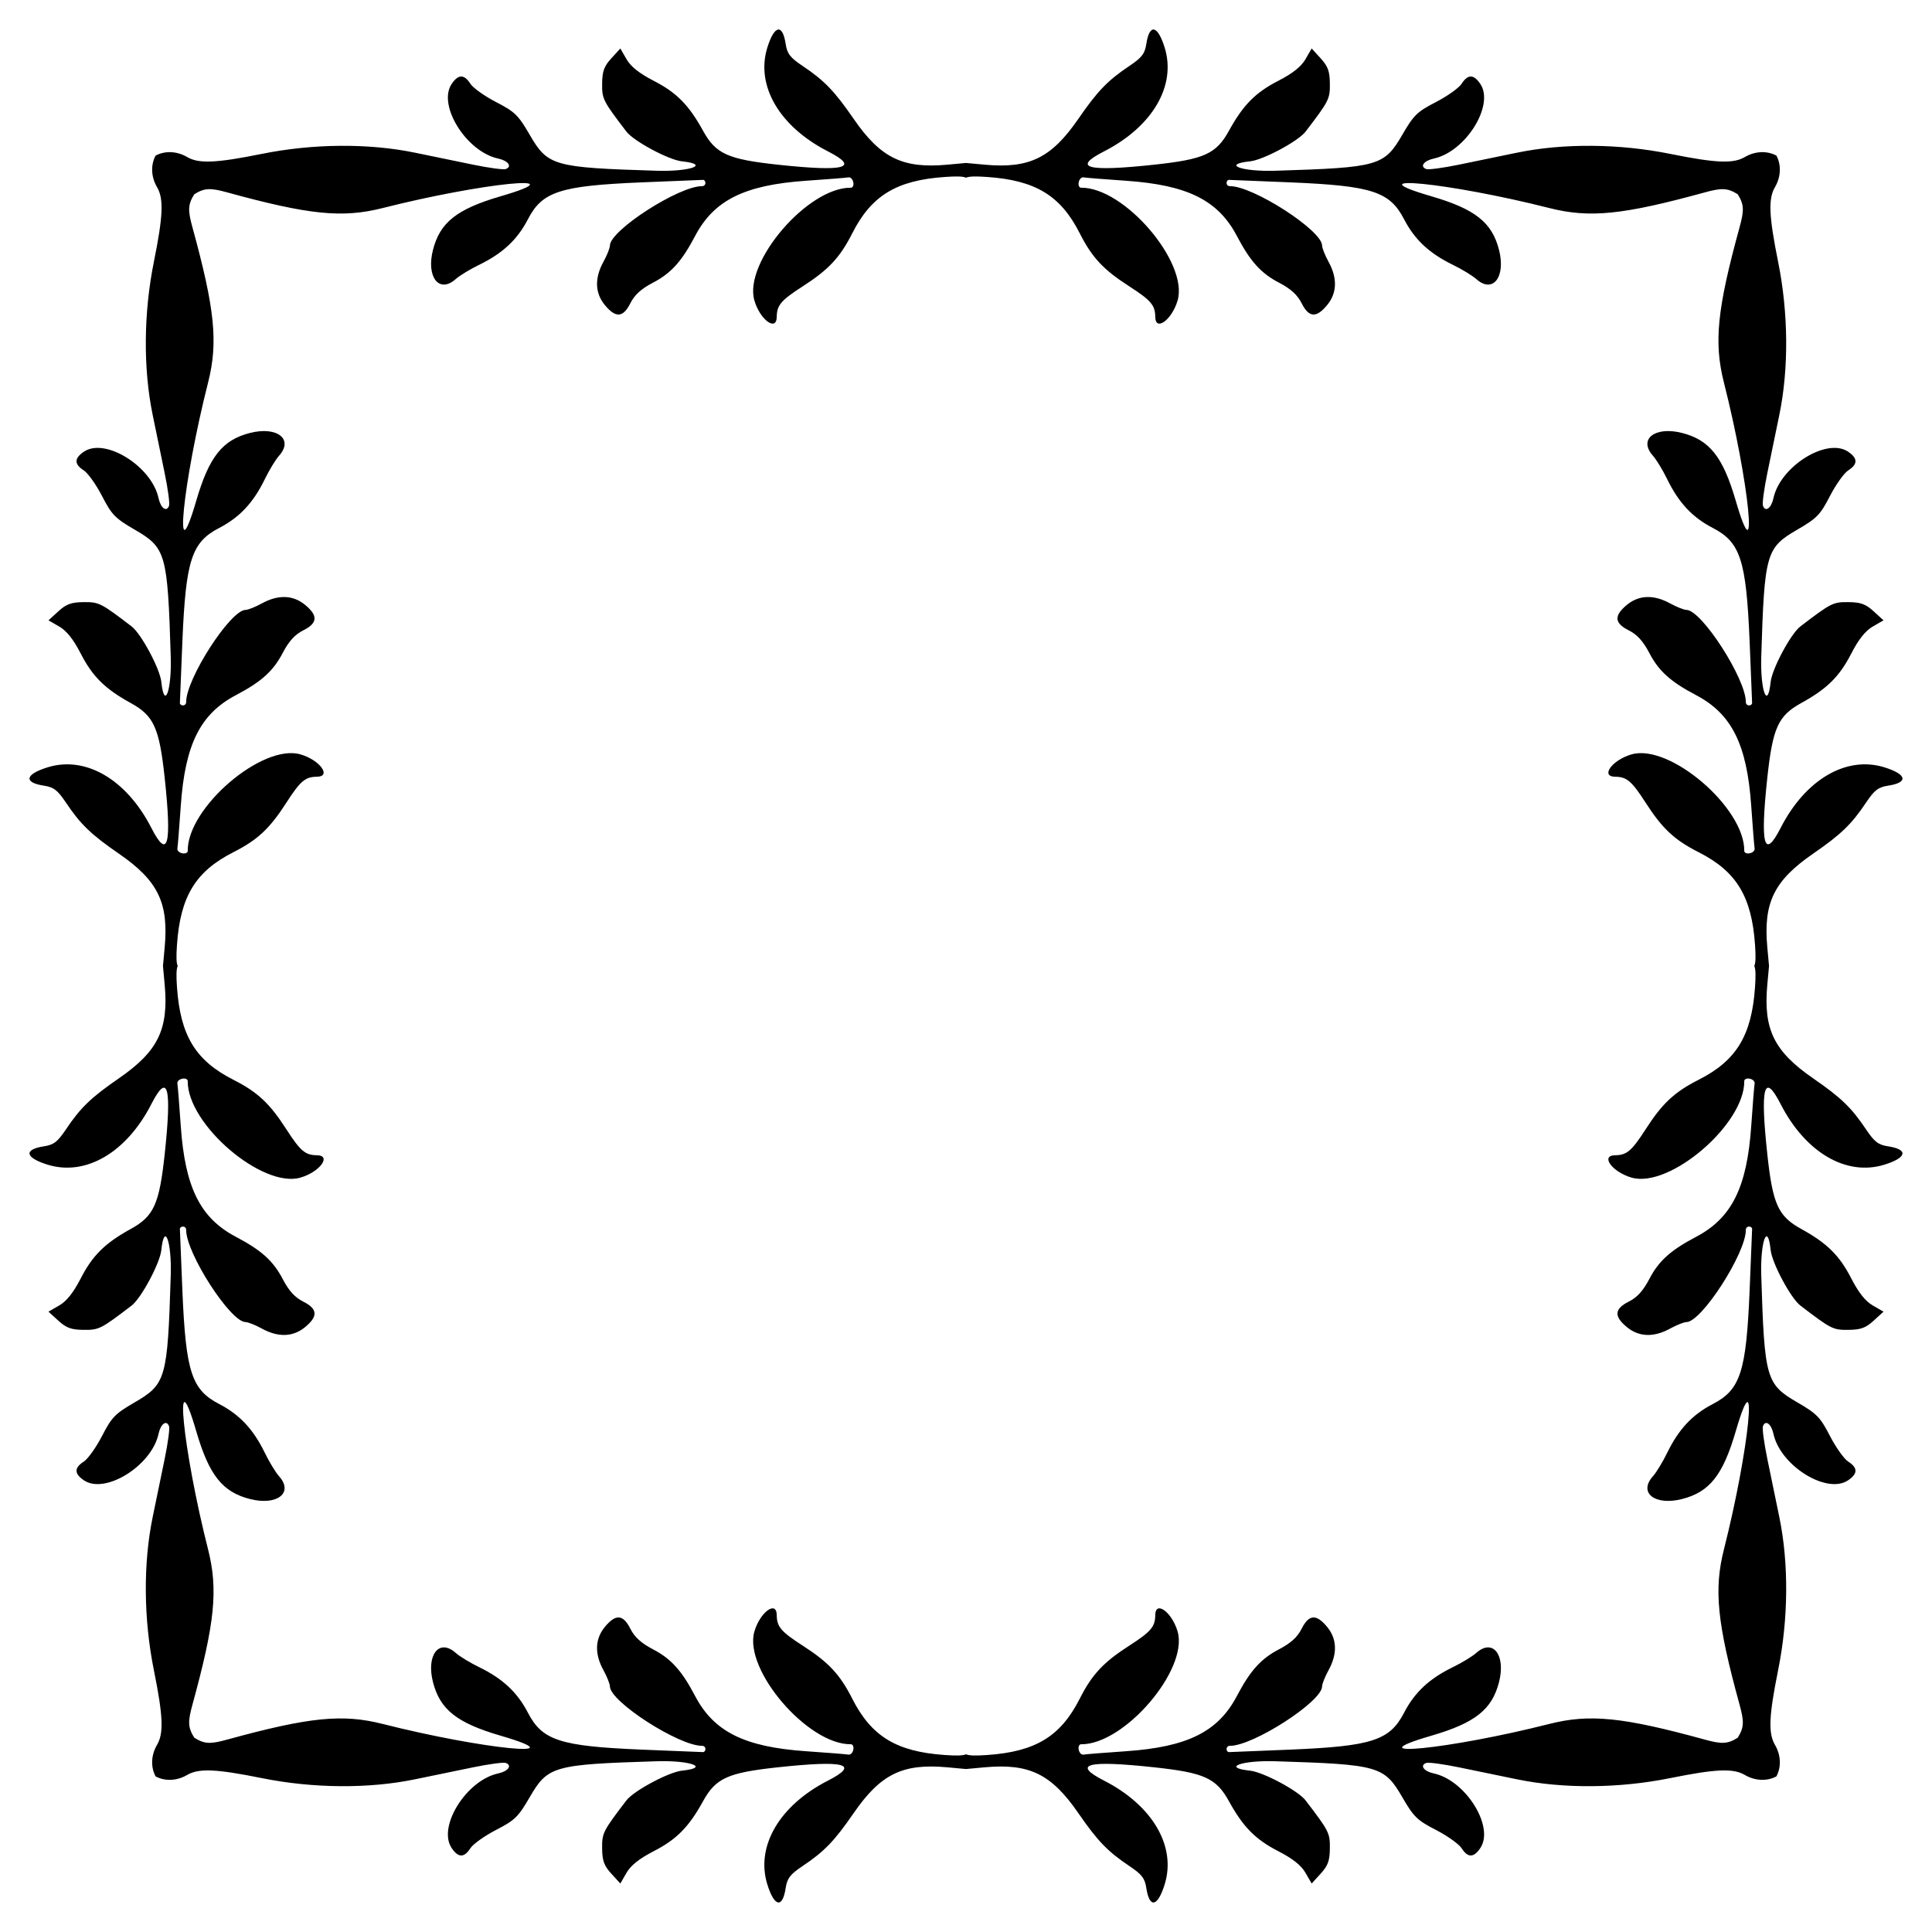
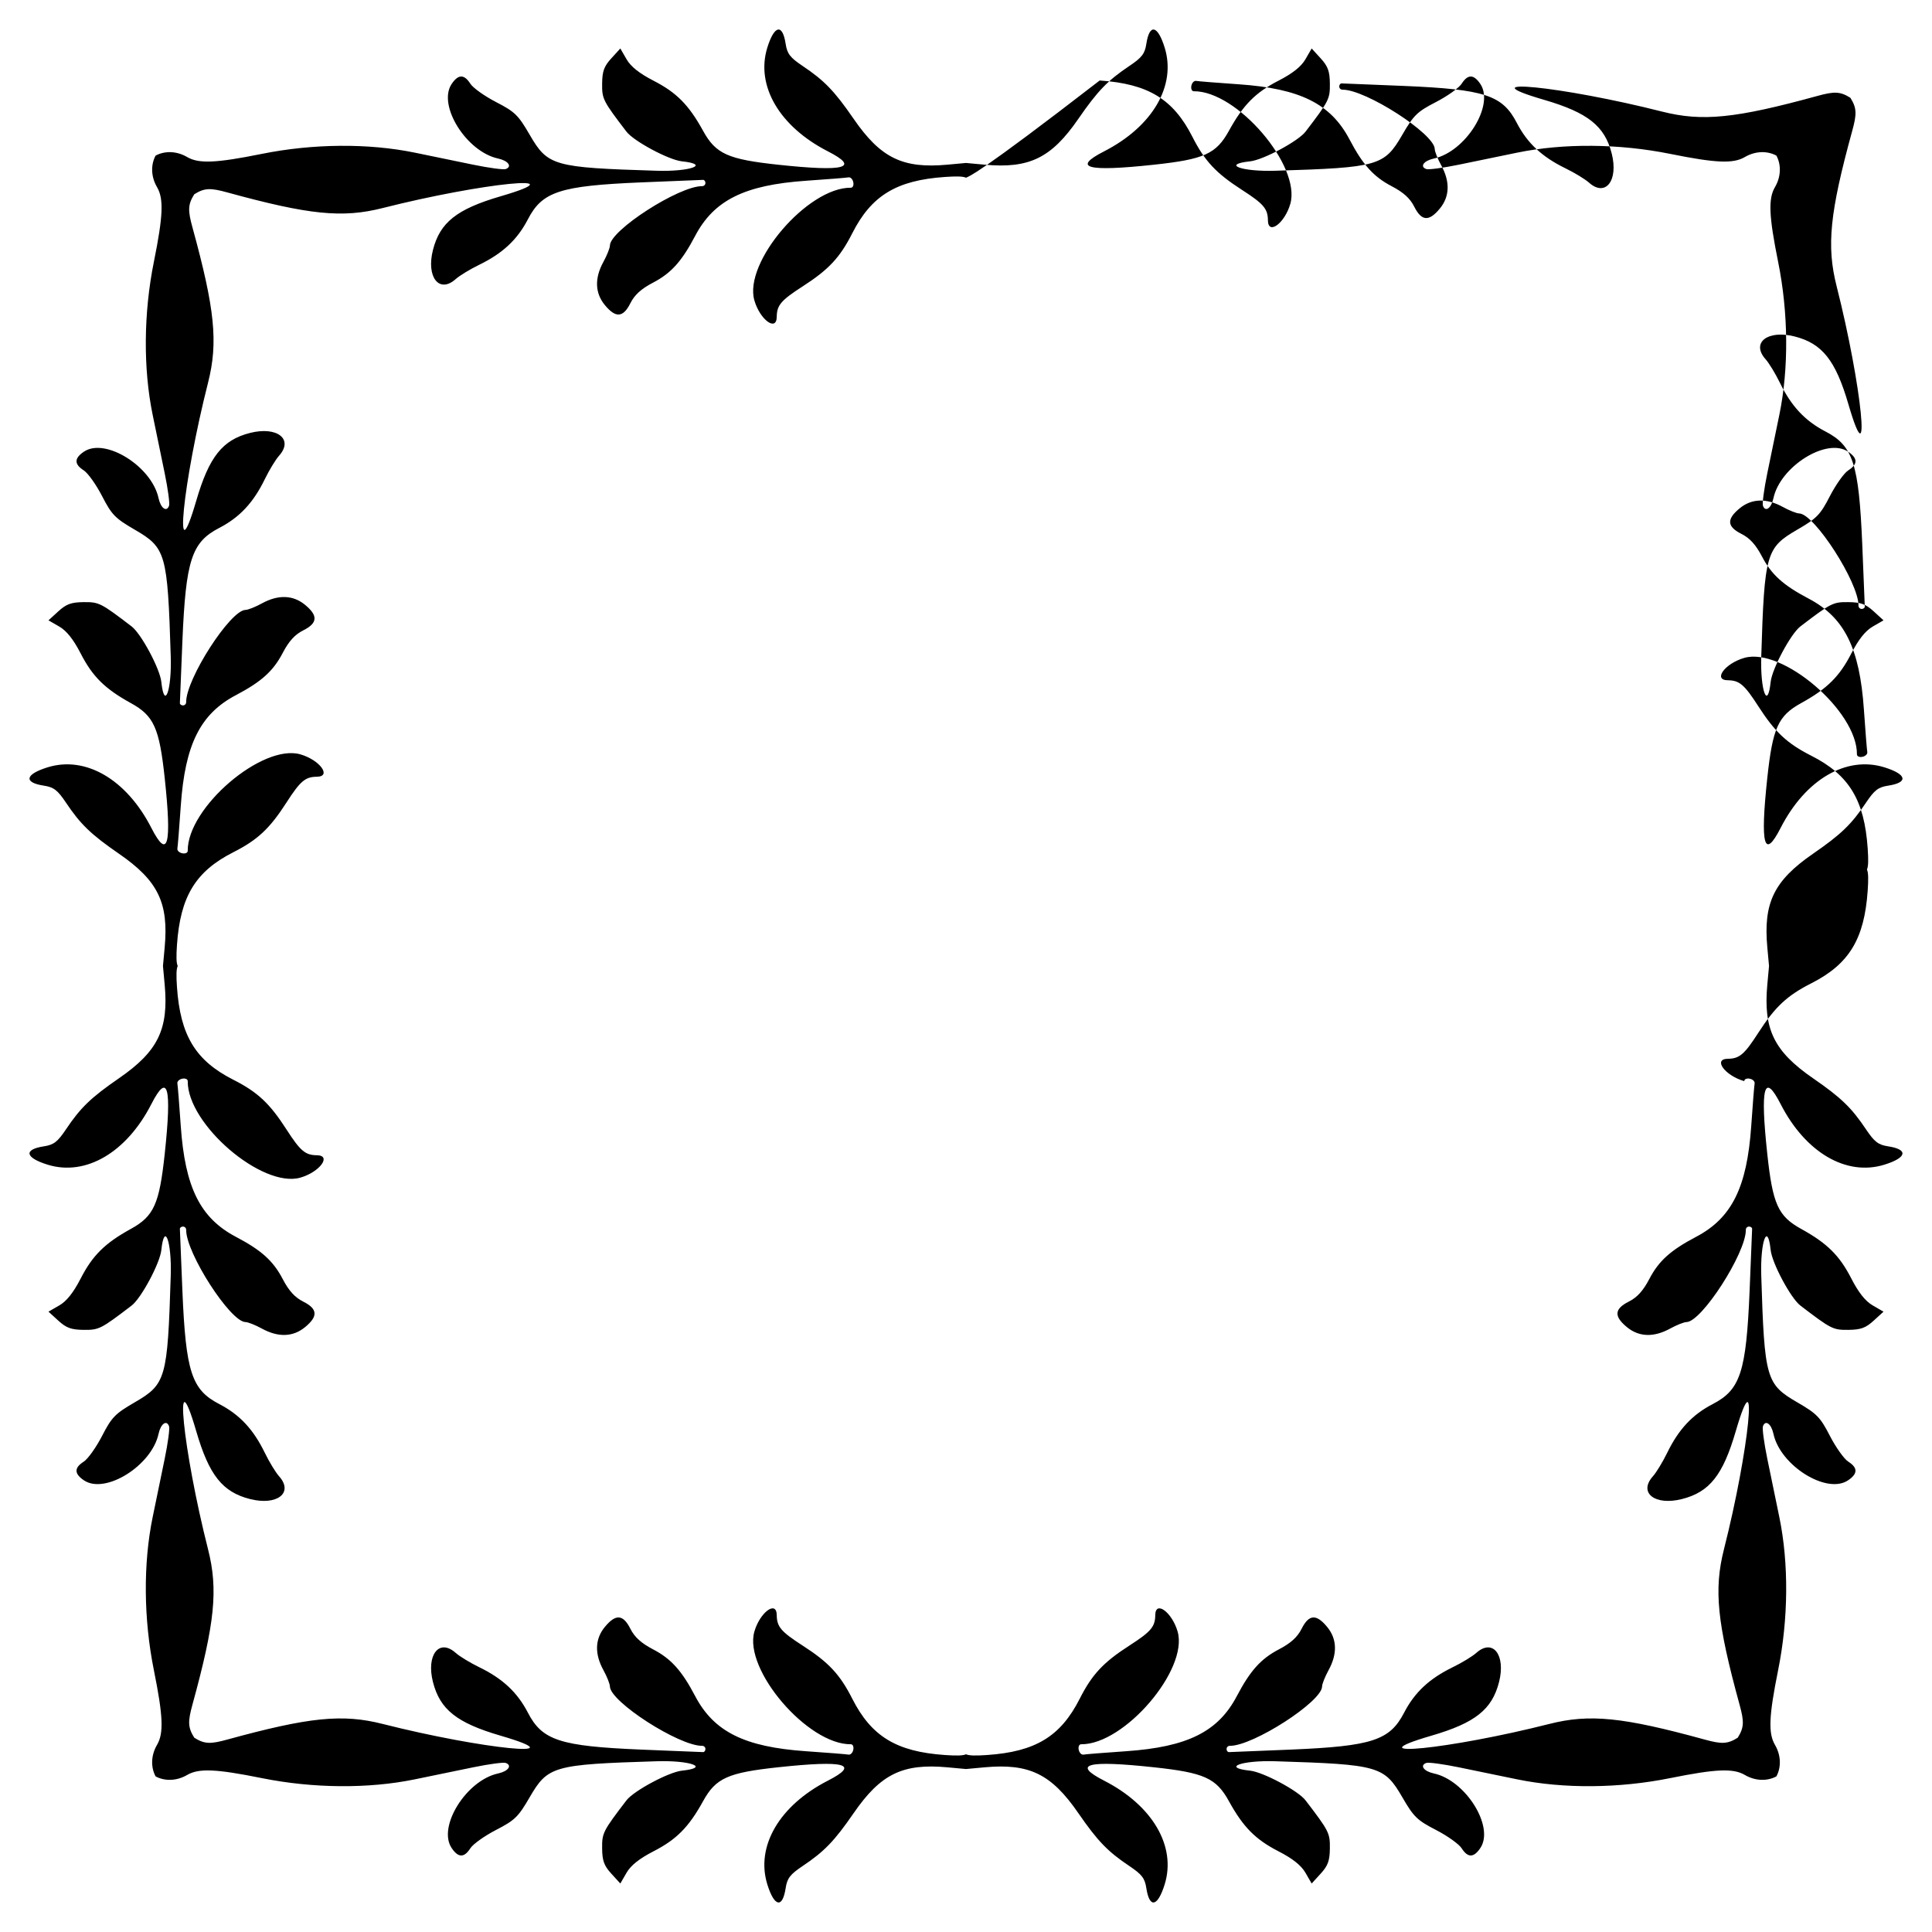
<svg xmlns="http://www.w3.org/2000/svg" version="1.1" id="Layer_1" x="0px" y="0px" viewBox="0 0 1650.454 1650.454" enable-background="new 0 0 1650.454 1650.454" xml:space="preserve">
-   <path id="path44265" d="M825.227,151.809c-2.68-1.245-8.438-1.289-17.957-0.637c-41.405,2.838-62.84,15.857-79.205,48.107  c-10.55,20.79-20.147,31.057-42.441,45.412c-18.405,11.851-21.975,16.05-22.078,25.966c-0.136,12.946-14.343,2.507-19.113-14.044  c-9.371-32.51,45.535-96.633,82.412-96.247c1.692,0.029,2.629-2.099,2.087-4.704c-0.541-2.605-2.379-4.467-4.085-4.136  c-1.706,0.332-18.054,1.632-36.33,2.892c-52.459,3.616-78.63,16.635-94.655,47.088c-11.489,21.834-20.549,31.887-36.032,39.977  c-10.074,5.264-15.725,10.391-19.299,17.515c-6.221,12.401-12.551,12.864-21.837,1.592c-8.458-10.268-8.872-22.956-1.204-36.91  c3.029-5.512,5.53-11.794,5.548-13.959c0.135-12.966,59.078-50.896,78.771-50.689c1.533,0.029,2.796-1.182,2.813-2.667  c0.017-1.485-0.883-2.702-1.997-2.701c-1.114,0.001-24.974,0.969-53.019,2.149c-69.193,2.912-84.377,7.859-96.607,31.469  c-9.035,17.442-21.544,29.132-41.647,38.93c-7.784,3.793-16.792,9.269-20.019,12.165c-14.14,12.687-25.375-1.645-19.473-24.841  c5.979-23.496,20.389-34.931,57.762-45.839c68.262-19.924-15.525-11.578-100.709,10.032c-34.392,8.725-62.755,5.87-132.803-13.363  c-14.22-3.904-19.37-3.946-28.146,1.596c-5.542,8.777-5.5,13.927-1.596,28.146c19.233,70.048,22.088,98.411,13.363,132.803  c-21.61,85.184-29.956,168.971-10.032,100.709c10.908-37.372,22.343-51.783,45.839-57.762c23.196-5.902,37.528,5.333,24.841,19.473  c-2.896,3.227-8.371,12.235-12.165,20.019c-9.798,20.104-21.488,32.613-38.93,41.647c-23.61,12.23-28.557,27.414-31.469,96.607  c-1.181,28.045-2.148,51.905-2.149,53.019c-0.001,1.114,1.215,2.014,2.701,1.997c1.485-0.017,2.696-1.28,2.667-2.813  c-0.206-19.693,37.724-78.636,50.689-78.771c2.165-0.017,8.448-2.519,13.959-5.548c13.954-7.668,26.642-7.254,36.91,1.204  c11.272,9.285,10.809,15.615-1.592,21.837c-7.125,3.574-12.252,9.225-17.515,19.299c-8.09,15.483-18.143,24.543-39.977,36.032  c-30.454,16.025-43.472,42.196-47.088,94.655c-1.26,18.277-2.56,34.625-2.892,36.33c-0.331,1.706,1.53,3.544,4.136,4.085  c2.605,0.541,4.733-0.396,4.704-2.087c-0.386-36.876,63.737-91.782,96.247-82.412c16.551,4.771,26.99,18.978,14.044,19.113  c-9.917,0.104-14.116,3.673-25.966,22.078c-14.355,22.294-24.621,31.891-45.412,42.441c-32.249,16.365-45.269,37.799-48.107,79.205  c-0.652,9.519-0.609,15.277,0.637,17.957c-1.245,2.68-1.289,8.438-0.637,17.957c2.838,41.405,15.857,62.84,48.107,79.205  c20.79,10.55,31.057,20.147,45.412,42.441c11.851,18.405,16.05,21.975,25.966,22.078c12.946,0.135,2.507,14.343-14.044,19.113  c-32.51,9.371-96.633-45.535-96.247-82.412c0.029-1.692-2.099-2.629-4.704-2.087c-2.605,0.541-4.467,2.379-4.136,4.085  c0.332,1.706,1.632,18.054,2.892,36.33c3.616,52.459,16.635,78.63,47.088,94.655c21.834,11.489,31.887,20.549,39.977,36.032  c5.264,10.074,10.391,15.725,17.515,19.299c12.401,6.221,12.864,12.551,1.592,21.837c-10.268,8.458-22.956,8.872-36.91,1.204  c-5.512-3.029-11.794-5.531-13.959-5.548c-12.966-0.135-50.896-59.078-50.689-78.771c0.029-1.533-1.182-2.796-2.667-2.813  c-1.485-0.017-2.702,0.883-2.701,1.997c0.001,1.114,0.969,24.974,2.149,53.019c2.912,69.193,7.859,84.377,31.469,96.607  c17.442,9.035,29.132,21.544,38.93,41.647c3.793,7.784,9.269,16.792,12.165,20.019c12.687,14.14-1.645,25.375-24.841,19.473  c-23.496-5.979-34.931-20.39-45.839-57.762c-19.924-68.262-11.578,15.525,10.032,100.709c8.725,34.392,5.87,62.755-13.363,132.803  c-3.904,14.22-3.946,19.37,1.596,28.146c8.777,5.542,13.927,5.5,28.146,1.596c70.048-19.233,98.411-22.088,132.803-13.363  c85.184,21.61,168.971,29.956,100.709,10.032c-37.372-10.908-51.783-22.343-57.762-45.839c-5.902-23.196,5.333-37.528,19.473-24.841  c3.227,2.896,12.235,8.371,20.019,12.165c20.104,9.798,32.613,21.488,41.647,38.93c12.23,23.61,27.414,28.557,96.607,31.469  c28.045,1.181,51.905,2.148,53.019,2.149c1.114,0.001,2.014-1.215,1.997-2.701c-0.017-1.485-1.28-2.696-2.813-2.667  c-19.693,0.206-78.636-37.724-78.771-50.689c-0.017-2.165-2.519-8.448-5.548-13.959c-7.668-13.954-7.254-26.642,1.204-36.91  c9.285-11.272,15.615-10.809,21.837,1.592c3.574,7.125,9.225,12.252,19.299,17.515c15.483,8.09,24.543,18.143,36.032,39.977  c16.025,30.454,42.196,43.472,94.655,47.088c18.277,1.26,34.625,2.56,36.33,2.892c1.706,0.331,3.544-1.53,4.085-4.136  c0.541-2.605-0.396-4.733-2.087-4.704c-36.876,0.386-91.782-63.737-82.412-96.247c4.771-16.551,18.978-26.99,19.113-14.044  c0.104,9.917,3.673,14.115,22.078,25.966c22.294,14.355,31.891,24.621,42.441,45.412c16.365,32.25,37.799,45.269,79.205,48.107  c9.519,0.652,15.277,0.609,17.957-0.637c2.68,1.245,8.438,1.289,17.957,0.637c41.405-2.838,62.84-15.857,79.205-48.107  c10.55-20.79,20.147-31.057,42.441-45.412c18.405-11.851,21.975-16.05,22.078-25.966c0.135-12.946,14.343-2.507,19.113,14.044  c9.371,32.51-45.535,96.633-82.412,96.247c-1.692-0.029-2.629,2.099-2.087,4.704c0.541,2.605,2.379,4.467,4.085,4.136  c1.706-0.332,18.054-1.632,36.33-2.892c52.459-3.616,78.63-16.635,94.655-47.088c11.489-21.834,20.549-31.887,36.032-39.977  c10.074-5.263,15.725-10.391,19.299-17.515c6.221-12.401,12.551-12.865,21.837-1.592c8.458,10.268,8.872,22.956,1.204,36.91  c-3.029,5.511-5.531,11.794-5.548,13.959c-0.135,12.966-59.078,50.896-78.771,50.689c-1.533-0.029-2.796,1.182-2.813,2.667  c-0.017,1.485,0.883,2.702,1.997,2.701c1.114-0.001,24.974-0.969,53.019-2.149c69.193-2.912,84.377-7.859,96.607-31.469  c9.035-17.442,21.544-29.132,41.647-38.93c7.784-3.793,16.792-9.269,20.019-12.165c14.14-12.687,25.375,1.646,19.473,24.841  c-5.979,23.496-20.39,34.931-57.762,45.839c-68.262,19.924,15.525,11.578,100.709-10.032c34.392-8.725,62.755-5.87,132.803,13.363  c14.22,3.905,19.37,3.946,28.146-1.596c5.542-8.777,5.5-13.927,1.596-28.146c-19.233-70.048-22.088-98.411-13.363-132.803  c21.61-85.184,29.956-168.971,10.032-100.709c-10.908,37.372-22.343,51.783-45.839,57.762c-23.196,5.902-37.528-5.333-24.841-19.473  c2.896-3.227,8.371-12.235,12.165-20.019c9.798-20.104,21.488-32.612,38.93-41.647c23.61-12.23,28.557-27.414,31.469-96.607  c1.181-28.045,2.148-51.905,2.149-53.019c0.001-1.114-1.215-2.014-2.701-1.997c-1.485,0.017-2.696,1.28-2.667,2.813  c0.206,19.693-37.724,78.636-50.689,78.771c-2.165,0.017-8.448,2.519-13.959,5.548c-13.954,7.668-26.642,7.254-36.91-1.204  c-11.272-9.285-10.809-15.615,1.592-21.837c7.125-3.574,12.252-9.225,17.515-19.299c8.09-15.483,18.143-24.543,39.977-36.032  c30.454-16.025,43.472-42.196,47.088-94.655c1.26-18.277,2.56-34.625,2.892-36.33c0.331-1.706-1.53-3.544-4.136-4.085  c-2.605-0.541-4.733,0.396-4.704,2.087c0.386,36.876-63.737,91.782-96.247,82.412c-16.551-4.771-26.99-18.978-14.044-19.113  c9.917-0.104,14.115-3.673,25.966-22.078c14.355-22.294,24.621-31.891,45.412-42.441c32.25-16.365,45.269-37.799,48.107-79.205  c0.652-9.519,0.609-15.277-0.637-17.957c1.245-2.68,1.289-8.438,0.637-17.957c-2.838-41.405-15.857-62.84-48.107-79.205  c-20.79-10.55-31.057-20.147-45.412-42.441c-11.851-18.405-16.05-21.975-25.966-22.078c-12.946-0.136-2.507-14.343,14.044-19.113  c32.51-9.371,96.633,45.535,96.247,82.412c-0.029,1.692,2.099,2.629,4.704,2.087c2.605-0.541,4.467-2.379,4.136-4.085  c-0.332-1.706-1.632-18.054-2.892-36.33c-3.616-52.459-16.635-78.63-47.088-94.655c-21.834-11.489-31.887-20.549-39.977-36.032  c-5.263-10.074-10.391-15.725-17.515-19.299c-12.401-6.221-12.865-12.551-1.592-21.837c10.268-8.458,22.956-8.872,36.91-1.204  c5.511,3.029,11.794,5.53,13.959,5.548c12.966,0.135,50.896,59.078,50.689,78.771c-0.029,1.533,1.182,2.796,2.667,2.813  c1.485,0.017,2.702-0.883,2.701-1.997c-0.001-1.114-0.969-24.974-2.149-53.019c-2.912-69.193-7.859-84.377-31.469-96.607  c-17.442-9.035-29.132-21.544-38.93-41.647c-3.793-7.784-9.269-16.792-12.165-20.019c-12.687-14.14,1.646-25.375,24.841-19.473  c23.496,5.979,34.931,20.389,45.839,57.762c19.924,68.262,11.578-15.525-10.032-100.709c-8.725-34.392-5.87-62.755,13.363-132.803  c3.905-14.22,3.946-19.37-1.596-28.146c-8.777-5.542-13.927-5.5-28.146-1.596c-70.048,19.233-98.411,22.088-132.803,13.363  c-85.184-21.61-168.971-29.956-100.709-10.032c37.372,10.908,51.783,22.343,57.762,45.839c5.902,23.196-5.333,37.528-19.473,24.841  c-3.227-2.896-12.235-8.371-20.019-12.165c-20.104-9.798-32.612-21.488-41.647-38.93c-12.23-23.61-27.414-28.557-96.607-31.469  c-28.045-1.181-51.905-2.148-53.019-2.149c-1.114-0.001-2.014,1.215-1.997,2.701c0.017,1.485,1.28,2.696,2.813,2.667  c19.693-0.206,78.636,37.724,78.771,50.689c0.017,2.165,2.519,8.448,5.548,13.959c7.668,13.954,7.254,26.642-1.204,36.91  c-9.285,11.272-15.615,10.809-21.837-1.592c-3.574-7.125-9.225-12.252-19.299-17.515c-15.483-8.09-24.543-18.143-36.032-39.977  c-16.025-30.454-42.196-43.472-94.655-47.088c-18.277-1.26-34.625-2.56-36.33-2.892c-1.706-0.331-3.544,1.53-4.085,4.136  c-0.541,2.605,0.396,4.733,2.087,4.704c36.876-0.386,91.782,63.737,82.412,96.247c-4.771,16.551-18.978,26.99-19.113,14.044  c-0.104-9.917-3.673-14.116-22.078-25.966c-22.294-14.355-31.891-24.621-42.441-45.412c-16.365-32.249-37.799-45.269-79.205-48.107  C833.666,150.52,827.907,150.564,825.227,151.809z M132.928,132.928c7.497-4.062,17.705-4.192,26.983,1.241  c9.898,5.796,24.665,5.171,63.698-2.706c43.725-8.824,91.235-9.204,130.805-1.047c14.082,2.903,36.516,7.527,49.857,10.28  c13.341,2.752,25.834,4.427,27.761,3.725c5.768-2.104,2.142-7.12-6.487-8.98c-27.158-5.851-51.912-45.511-39.74-63.67  c5.67-8.459,10.699-8.532,16.019-0.225c2.274,3.551,12.167,10.6,21.977,15.658c15.986,8.244,18.952,11.123,28.605,27.767  c15.557,26.822,20.216,28.148,108.462,30.89c29.037,0.902,46.163-5.441,21.69-8.035c-11.283-1.196-41.152-17.185-47.415-25.381  c-20.13-26.344-20.9-27.862-20.762-41.062c0.11-10.541,1.64-14.729,7.843-21.527l7.703-8.44l5.317,9.205  c3.651,6.324,10.909,12.088,23.159,18.387c19.586,10.073,30.051,20.665,42.193,42.717c10.885,19.767,21.129,24.393,64.311,29.016  c57.147,6.118,69.922,2.672,42.379-11.422c-41.473-21.222-61.885-56.179-51.775-88.68c5.993-19.266,13-20.658,15.664-3.112  c1.274,8.391,3.81,11.682,14.516,18.849c18.48,12.37,27.118,21.328,43.6,45.22c23.037,33.395,41.884,42.594,80.105,39.082  l15.83-1.457l15.83,1.457c38.221,3.512,57.067-5.686,80.105-39.082c16.482-23.892,25.12-32.85,43.6-45.22  c10.707-7.167,13.242-10.458,14.516-18.849c2.664-17.547,9.671-16.155,15.664,3.112c10.11,32.501-10.302,67.458-51.775,88.68  c-27.543,14.093-14.768,17.539,42.379,11.422c43.182-4.623,53.427-9.249,64.311-29.016c12.142-22.051,22.607-32.644,42.193-42.717  c12.25-6.3,19.507-12.064,23.159-18.387l5.317-9.205l7.703,8.44c6.203,6.798,7.733,10.986,7.844,21.527  c0.138,13.2-0.631,14.718-20.762,41.062c-6.263,8.196-36.132,24.185-47.415,25.381c-24.472,2.594-7.347,8.937,21.69,8.035  c88.247-2.742,92.906-4.068,108.463-30.89c9.654-16.644,12.619-19.523,28.605-27.767c9.81-5.059,19.703-12.107,21.977-15.658  c5.319-8.307,10.349-8.235,16.019,0.225c12.172,18.159-12.582,57.818-39.74,63.67c-8.63,1.86-12.256,6.876-6.487,8.98  c1.927,0.703,14.421-0.973,27.761-3.725c13.341-2.752,35.775-7.377,49.857-10.28c39.57-8.157,87.081-7.778,130.805,1.047  c39.033,7.878,53.8,8.503,63.698,2.706c9.278-5.433,19.486-5.303,26.983-1.241c4.062,7.497,4.192,17.705-1.241,26.983  c-5.796,9.898-5.171,24.665,2.706,63.698c8.824,43.725,9.203,91.235,1.047,130.805c-2.903,14.082-7.528,36.516-10.28,49.857  c-2.752,13.341-4.427,25.834-3.725,27.761c2.104,5.768,7.12,2.142,8.98-6.487c5.851-27.158,45.511-51.912,63.67-39.74  c8.459,5.67,8.532,10.699,0.225,16.019c-3.551,2.274-10.6,12.167-15.658,21.977c-8.244,15.986-11.123,18.952-27.767,28.605  c-26.822,15.557-28.148,20.216-30.89,108.462c-0.902,29.037,5.441,46.163,8.035,21.69c1.196-11.283,17.185-41.152,25.381-47.415  c26.344-20.13,27.862-20.9,41.062-20.762c10.541,0.11,14.729,1.64,21.527,7.843l8.44,7.703l-9.205,5.317  c-6.323,3.651-12.088,10.909-18.387,23.159c-10.073,19.586-20.665,30.051-42.717,42.193c-19.767,10.885-24.393,21.129-29.016,64.311  c-6.118,57.147-2.672,69.922,11.422,42.379c21.222-41.473,56.179-61.885,88.68-51.775c19.266,5.993,20.658,13,3.111,15.664  c-8.391,1.274-11.682,3.81-18.849,14.516c-12.37,18.48-21.328,27.118-45.22,43.6c-33.395,23.037-42.594,41.884-39.082,80.105  l1.458,15.83l-1.458,15.83c-3.512,38.221,5.686,57.067,39.082,80.105c23.892,16.482,32.85,25.12,45.22,43.6  c7.167,10.707,10.458,13.242,18.849,14.516c17.547,2.664,16.155,9.671-3.111,15.664c-32.501,10.11-67.458-10.302-88.68-51.775  c-14.093-27.543-17.539-14.768-11.422,42.379c4.623,43.182,9.249,53.427,29.016,64.311c22.052,12.142,32.644,22.607,42.717,42.193  c6.3,12.25,12.064,19.507,18.387,23.159l9.205,5.317l-8.44,7.703c-6.798,6.203-10.986,7.733-21.527,7.844  c-13.2,0.138-14.718-0.631-41.062-20.762c-8.196-6.263-24.185-36.132-25.381-47.415c-2.594-24.472-8.937-7.347-8.035,21.69  c2.742,88.247,4.068,92.906,30.89,108.463c16.644,9.654,19.523,12.619,27.767,28.605c5.059,9.81,12.107,19.703,15.658,21.977  c8.307,5.319,8.235,10.349-0.225,16.019c-18.159,12.172-57.818-12.582-63.67-39.74c-1.86-8.63-6.876-12.256-8.98-6.487  c-0.703,1.927,0.973,14.421,3.725,27.761c2.752,13.341,7.377,35.775,10.28,49.857c8.157,39.57,7.777,87.081-1.047,130.805  c-7.878,39.033-8.503,53.8-2.706,63.698c5.433,9.278,5.303,19.486,1.241,26.983c-7.497,4.062-17.705,4.192-26.983-1.241  c-9.898-5.796-24.665-5.171-63.698,2.706c-43.725,8.824-91.235,9.203-130.805,1.047c-14.082-2.903-36.516-7.528-49.857-10.28  c-13.34-2.752-25.834-4.427-27.761-3.725c-5.768,2.104-2.142,7.12,6.487,8.98c27.158,5.851,51.912,45.511,39.74,63.67  c-5.67,8.459-10.7,8.532-16.019,0.225c-2.274-3.551-12.167-10.6-21.977-15.658c-15.986-8.244-18.952-11.123-28.605-27.767  c-15.557-26.822-20.216-28.148-108.463-30.89c-29.037-0.902-46.163,5.441-21.69,8.035c11.283,1.196,41.152,17.185,47.415,25.381  c20.13,26.344,20.9,27.862,20.762,41.062c-0.11,10.541-1.64,14.729-7.844,21.527l-7.703,8.44l-5.317-9.205  c-3.652-6.323-10.909-12.088-23.159-18.387c-19.586-10.073-30.051-20.665-42.193-42.717c-10.885-19.767-21.129-24.393-64.311-29.016  c-57.147-6.118-69.922-2.672-42.379,11.422c41.473,21.222,61.885,56.179,51.775,88.68c-5.993,19.266-13,20.658-15.664,3.111  c-1.274-8.391-3.81-11.682-14.516-18.849c-18.48-12.37-27.118-21.328-43.6-45.22c-23.037-33.395-41.884-42.594-80.105-39.082  l-15.83,1.458l-15.83-1.458c-38.22-3.512-57.067,5.686-80.105,39.082c-16.482,23.892-25.12,32.85-43.6,45.22  c-10.707,7.167-13.242,10.458-14.516,18.849c-2.664,17.547-9.671,16.155-15.664-3.111c-10.11-32.501,10.302-67.458,51.775-88.68  c27.543-14.093,14.768-17.539-42.379-11.422c-43.183,4.623-53.427,9.249-64.311,29.016c-12.142,22.052-22.607,32.644-42.193,42.717  c-12.25,6.3-19.507,12.064-23.159,18.387l-5.317,9.205l-7.703-8.44c-6.203-6.798-7.733-10.986-7.843-21.527  c-0.138-13.2,0.631-14.718,20.762-41.062c6.263-8.196,36.132-24.185,47.415-25.381c24.472-2.594,7.347-8.937-21.69-8.035  c-88.247,2.742-92.906,4.068-108.462,30.89c-9.654,16.644-12.619,19.523-28.605,27.767c-9.81,5.059-19.703,12.107-21.977,15.658  c-5.319,8.307-10.348,8.235-16.019-0.225c-12.172-18.159,12.582-57.818,39.74-63.67c8.63-1.86,12.256-6.876,6.487-8.98  c-1.927-0.703-14.421,0.973-27.761,3.725c-13.34,2.752-35.775,7.377-49.857,10.28c-39.57,8.157-87.081,7.777-130.805-1.047  c-39.033-7.878-53.8-8.503-63.698-2.706c-9.278,5.433-19.486,5.303-26.983,1.241c-4.062-7.497-4.192-17.705,1.241-26.983  c5.796-9.898,5.171-24.665-2.706-63.698c-8.824-43.725-9.204-91.235-1.047-130.805c2.903-14.082,7.527-36.516,10.28-49.857  c2.752-13.34,4.427-25.834,3.725-27.761c-2.104-5.768-7.12-2.142-8.98,6.487c-5.851,27.158-45.511,51.912-63.67,39.74  c-8.459-5.67-8.532-10.7-0.225-16.019c3.551-2.274,10.6-12.167,15.658-21.977c8.244-15.986,11.123-18.952,27.767-28.605  c26.822-15.557,28.148-20.216,30.89-108.463c0.902-29.037-5.441-46.163-8.035-21.69c-1.196,11.283-17.185,41.152-25.381,47.415  c-26.344,20.13-27.862,20.9-41.062,20.762c-10.541-0.11-14.729-1.64-21.527-7.844l-8.44-7.703l9.205-5.317  c6.324-3.652,12.088-10.909,18.387-23.159c10.073-19.586,20.665-30.051,42.717-42.193c19.767-10.885,24.393-21.129,29.016-64.311  c6.118-57.147,2.672-69.922-11.422-42.379c-21.222,41.473-56.179,61.885-88.68,51.775c-19.266-5.993-20.658-13-3.112-15.664  c8.391-1.274,11.682-3.81,18.849-14.516c12.37-18.48,21.328-27.118,45.22-43.6c33.395-23.037,42.594-41.884,39.082-80.105  l-1.457-15.83l1.457-15.83c3.512-38.22-5.686-57.067-39.082-80.105c-23.892-16.482-32.85-25.12-45.22-43.6  c-7.167-10.707-10.458-13.242-18.849-14.516c-17.547-2.664-16.155-9.671,3.112-15.664c32.501-10.11,67.458,10.302,88.68,51.775  c14.093,27.543,17.539,14.768,11.422-42.379c-4.623-43.183-9.249-53.427-29.016-64.311c-22.051-12.142-32.644-22.607-42.717-42.193  c-6.3-12.25-12.064-19.507-18.387-23.159l-9.205-5.317l8.44-7.703c6.798-6.203,10.986-7.733,21.527-7.843  c13.2-0.138,14.718,0.631,41.062,20.762c8.196,6.263,24.185,36.132,25.381,47.415c2.594,24.472,8.937,7.347,8.035-21.69  c-2.742-88.247-4.068-92.906-30.89-108.462c-16.644-9.654-19.523-12.619-27.767-28.605c-5.059-9.81-12.107-19.703-15.658-21.977  c-8.307-5.319-8.235-10.348,0.225-16.019c18.159-12.172,57.818,12.582,63.67,39.74c1.86,8.63,6.876,12.256,8.98,6.487  c0.703-1.927-0.973-14.421-3.725-27.761c-2.752-13.34-7.377-35.775-10.28-49.857c-8.157-39.57-7.778-87.081,1.047-130.805  c7.878-39.033,8.503-53.8,2.706-63.698C128.735,150.633,128.866,140.424,132.928,132.928z" />
+   <path id="path44265" d="M825.227,151.809c-2.68-1.245-8.438-1.289-17.957-0.637c-41.405,2.838-62.84,15.857-79.205,48.107  c-10.55,20.79-20.147,31.057-42.441,45.412c-18.405,11.851-21.975,16.05-22.078,25.966c-0.136,12.946-14.343,2.507-19.113-14.044  c-9.371-32.51,45.535-96.633,82.412-96.247c1.692,0.029,2.629-2.099,2.087-4.704c-0.541-2.605-2.379-4.467-4.085-4.136  c-1.706,0.332-18.054,1.632-36.33,2.892c-52.459,3.616-78.63,16.635-94.655,47.088c-11.489,21.834-20.549,31.887-36.032,39.977  c-10.074,5.264-15.725,10.391-19.299,17.515c-6.221,12.401-12.551,12.864-21.837,1.592c-8.458-10.268-8.872-22.956-1.204-36.91  c3.029-5.512,5.53-11.794,5.548-13.959c0.135-12.966,59.078-50.896,78.771-50.689c1.533,0.029,2.796-1.182,2.813-2.667  c0.017-1.485-0.883-2.702-1.997-2.701c-1.114,0.001-24.974,0.969-53.019,2.149c-69.193,2.912-84.377,7.859-96.607,31.469  c-9.035,17.442-21.544,29.132-41.647,38.93c-7.784,3.793-16.792,9.269-20.019,12.165c-14.14,12.687-25.375-1.645-19.473-24.841  c5.979-23.496,20.389-34.931,57.762-45.839c68.262-19.924-15.525-11.578-100.709,10.032c-34.392,8.725-62.755,5.87-132.803-13.363  c-14.22-3.904-19.37-3.946-28.146,1.596c-5.542,8.777-5.5,13.927-1.596,28.146c19.233,70.048,22.088,98.411,13.363,132.803  c-21.61,85.184-29.956,168.971-10.032,100.709c10.908-37.372,22.343-51.783,45.839-57.762c23.196-5.902,37.528,5.333,24.841,19.473  c-2.896,3.227-8.371,12.235-12.165,20.019c-9.798,20.104-21.488,32.613-38.93,41.647c-23.61,12.23-28.557,27.414-31.469,96.607  c-1.181,28.045-2.148,51.905-2.149,53.019c-0.001,1.114,1.215,2.014,2.701,1.997c1.485-0.017,2.696-1.28,2.667-2.813  c-0.206-19.693,37.724-78.636,50.689-78.771c2.165-0.017,8.448-2.519,13.959-5.548c13.954-7.668,26.642-7.254,36.91,1.204  c11.272,9.285,10.809,15.615-1.592,21.837c-7.125,3.574-12.252,9.225-17.515,19.299c-8.09,15.483-18.143,24.543-39.977,36.032  c-30.454,16.025-43.472,42.196-47.088,94.655c-1.26,18.277-2.56,34.625-2.892,36.33c-0.331,1.706,1.53,3.544,4.136,4.085  c2.605,0.541,4.733-0.396,4.704-2.087c-0.386-36.876,63.737-91.782,96.247-82.412c16.551,4.771,26.99,18.978,14.044,19.113  c-9.917,0.104-14.116,3.673-25.966,22.078c-14.355,22.294-24.621,31.891-45.412,42.441c-32.249,16.365-45.269,37.799-48.107,79.205  c-0.652,9.519-0.609,15.277,0.637,17.957c-1.245,2.68-1.289,8.438-0.637,17.957c2.838,41.405,15.857,62.84,48.107,79.205  c20.79,10.55,31.057,20.147,45.412,42.441c11.851,18.405,16.05,21.975,25.966,22.078c12.946,0.135,2.507,14.343-14.044,19.113  c-32.51,9.371-96.633-45.535-96.247-82.412c0.029-1.692-2.099-2.629-4.704-2.087c-2.605,0.541-4.467,2.379-4.136,4.085  c0.332,1.706,1.632,18.054,2.892,36.33c3.616,52.459,16.635,78.63,47.088,94.655c21.834,11.489,31.887,20.549,39.977,36.032  c5.264,10.074,10.391,15.725,17.515,19.299c12.401,6.221,12.864,12.551,1.592,21.837c-10.268,8.458-22.956,8.872-36.91,1.204  c-5.512-3.029-11.794-5.531-13.959-5.548c-12.966-0.135-50.896-59.078-50.689-78.771c0.029-1.533-1.182-2.796-2.667-2.813  c-1.485-0.017-2.702,0.883-2.701,1.997c0.001,1.114,0.969,24.974,2.149,53.019c2.912,69.193,7.859,84.377,31.469,96.607  c17.442,9.035,29.132,21.544,38.93,41.647c3.793,7.784,9.269,16.792,12.165,20.019c12.687,14.14-1.645,25.375-24.841,19.473  c-23.496-5.979-34.931-20.39-45.839-57.762c-19.924-68.262-11.578,15.525,10.032,100.709c8.725,34.392,5.87,62.755-13.363,132.803  c-3.904,14.22-3.946,19.37,1.596,28.146c8.777,5.542,13.927,5.5,28.146,1.596c70.048-19.233,98.411-22.088,132.803-13.363  c85.184,21.61,168.971,29.956,100.709,10.032c-37.372-10.908-51.783-22.343-57.762-45.839c-5.902-23.196,5.333-37.528,19.473-24.841  c3.227,2.896,12.235,8.371,20.019,12.165c20.104,9.798,32.613,21.488,41.647,38.93c12.23,23.61,27.414,28.557,96.607,31.469  c28.045,1.181,51.905,2.148,53.019,2.149c1.114,0.001,2.014-1.215,1.997-2.701c-0.017-1.485-1.28-2.696-2.813-2.667  c-19.693,0.206-78.636-37.724-78.771-50.689c-0.017-2.165-2.519-8.448-5.548-13.959c-7.668-13.954-7.254-26.642,1.204-36.91  c9.285-11.272,15.615-10.809,21.837,1.592c3.574,7.125,9.225,12.252,19.299,17.515c15.483,8.09,24.543,18.143,36.032,39.977  c16.025,30.454,42.196,43.472,94.655,47.088c18.277,1.26,34.625,2.56,36.33,2.892c1.706,0.331,3.544-1.53,4.085-4.136  c0.541-2.605-0.396-4.733-2.087-4.704c-36.876,0.386-91.782-63.737-82.412-96.247c4.771-16.551,18.978-26.99,19.113-14.044  c0.104,9.917,3.673,14.115,22.078,25.966c22.294,14.355,31.891,24.621,42.441,45.412c16.365,32.25,37.799,45.269,79.205,48.107  c9.519,0.652,15.277,0.609,17.957-0.637c2.68,1.245,8.438,1.289,17.957,0.637c41.405-2.838,62.84-15.857,79.205-48.107  c10.55-20.79,20.147-31.057,42.441-45.412c18.405-11.851,21.975-16.05,22.078-25.966c0.135-12.946,14.343-2.507,19.113,14.044  c9.371,32.51-45.535,96.633-82.412,96.247c-1.692-0.029-2.629,2.099-2.087,4.704c0.541,2.605,2.379,4.467,4.085,4.136  c1.706-0.332,18.054-1.632,36.33-2.892c52.459-3.616,78.63-16.635,94.655-47.088c11.489-21.834,20.549-31.887,36.032-39.977  c10.074-5.263,15.725-10.391,19.299-17.515c6.221-12.401,12.551-12.865,21.837-1.592c8.458,10.268,8.872,22.956,1.204,36.91  c-3.029,5.511-5.531,11.794-5.548,13.959c-0.135,12.966-59.078,50.896-78.771,50.689c-1.533-0.029-2.796,1.182-2.813,2.667  c-0.017,1.485,0.883,2.702,1.997,2.701c1.114-0.001,24.974-0.969,53.019-2.149c69.193-2.912,84.377-7.859,96.607-31.469  c9.035-17.442,21.544-29.132,41.647-38.93c7.784-3.793,16.792-9.269,20.019-12.165c14.14-12.687,25.375,1.646,19.473,24.841  c-5.979,23.496-20.39,34.931-57.762,45.839c-68.262,19.924,15.525,11.578,100.709-10.032c34.392-8.725,62.755-5.87,132.803,13.363  c14.22,3.905,19.37,3.946,28.146-1.596c5.542-8.777,5.5-13.927,1.596-28.146c-19.233-70.048-22.088-98.411-13.363-132.803  c21.61-85.184,29.956-168.971,10.032-100.709c-10.908,37.372-22.343,51.783-45.839,57.762c-23.196,5.902-37.528-5.333-24.841-19.473  c2.896-3.227,8.371-12.235,12.165-20.019c9.798-20.104,21.488-32.612,38.93-41.647c23.61-12.23,28.557-27.414,31.469-96.607  c1.181-28.045,2.148-51.905,2.149-53.019c0.001-1.114-1.215-2.014-2.701-1.997c-1.485,0.017-2.696,1.28-2.667,2.813  c0.206,19.693-37.724,78.636-50.689,78.771c-2.165,0.017-8.448,2.519-13.959,5.548c-13.954,7.668-26.642,7.254-36.91-1.204  c-11.272-9.285-10.809-15.615,1.592-21.837c7.125-3.574,12.252-9.225,17.515-19.299c8.09-15.483,18.143-24.543,39.977-36.032  c30.454-16.025,43.472-42.196,47.088-94.655c1.26-18.277,2.56-34.625,2.892-36.33c0.331-1.706-1.53-3.544-4.136-4.085  c-2.605-0.541-4.733,0.396-4.704,2.087c-16.551-4.771-26.99-18.978-14.044-19.113  c9.917-0.104,14.115-3.673,25.966-22.078c14.355-22.294,24.621-31.891,45.412-42.441c32.25-16.365,45.269-37.799,48.107-79.205  c0.652-9.519,0.609-15.277-0.637-17.957c1.245-2.68,1.289-8.438,0.637-17.957c-2.838-41.405-15.857-62.84-48.107-79.205  c-20.79-10.55-31.057-20.147-45.412-42.441c-11.851-18.405-16.05-21.975-25.966-22.078c-12.946-0.136-2.507-14.343,14.044-19.113  c32.51-9.371,96.633,45.535,96.247,82.412c-0.029,1.692,2.099,2.629,4.704,2.087c2.605-0.541,4.467-2.379,4.136-4.085  c-0.332-1.706-1.632-18.054-2.892-36.33c-3.616-52.459-16.635-78.63-47.088-94.655c-21.834-11.489-31.887-20.549-39.977-36.032  c-5.263-10.074-10.391-15.725-17.515-19.299c-12.401-6.221-12.865-12.551-1.592-21.837c10.268-8.458,22.956-8.872,36.91-1.204  c5.511,3.029,11.794,5.53,13.959,5.548c12.966,0.135,50.896,59.078,50.689,78.771c-0.029,1.533,1.182,2.796,2.667,2.813  c1.485,0.017,2.702-0.883,2.701-1.997c-0.001-1.114-0.969-24.974-2.149-53.019c-2.912-69.193-7.859-84.377-31.469-96.607  c-17.442-9.035-29.132-21.544-38.93-41.647c-3.793-7.784-9.269-16.792-12.165-20.019c-12.687-14.14,1.646-25.375,24.841-19.473  c23.496,5.979,34.931,20.389,45.839,57.762c19.924,68.262,11.578-15.525-10.032-100.709c-8.725-34.392-5.87-62.755,13.363-132.803  c3.905-14.22,3.946-19.37-1.596-28.146c-8.777-5.542-13.927-5.5-28.146-1.596c-70.048,19.233-98.411,22.088-132.803,13.363  c-85.184-21.61-168.971-29.956-100.709-10.032c37.372,10.908,51.783,22.343,57.762,45.839c5.902,23.196-5.333,37.528-19.473,24.841  c-3.227-2.896-12.235-8.371-20.019-12.165c-20.104-9.798-32.612-21.488-41.647-38.93c-12.23-23.61-27.414-28.557-96.607-31.469  c-28.045-1.181-51.905-2.148-53.019-2.149c-1.114-0.001-2.014,1.215-1.997,2.701c0.017,1.485,1.28,2.696,2.813,2.667  c19.693-0.206,78.636,37.724,78.771,50.689c0.017,2.165,2.519,8.448,5.548,13.959c7.668,13.954,7.254,26.642-1.204,36.91  c-9.285,11.272-15.615,10.809-21.837-1.592c-3.574-7.125-9.225-12.252-19.299-17.515c-15.483-8.09-24.543-18.143-36.032-39.977  c-16.025-30.454-42.196-43.472-94.655-47.088c-18.277-1.26-34.625-2.56-36.33-2.892c-1.706-0.331-3.544,1.53-4.085,4.136  c-0.541,2.605,0.396,4.733,2.087,4.704c36.876-0.386,91.782,63.737,82.412,96.247c-4.771,16.551-18.978,26.99-19.113,14.044  c-0.104-9.917-3.673-14.116-22.078-25.966c-22.294-14.355-31.891-24.621-42.441-45.412c-16.365-32.249-37.799-45.269-79.205-48.107  C833.666,150.52,827.907,150.564,825.227,151.809z M132.928,132.928c7.497-4.062,17.705-4.192,26.983,1.241  c9.898,5.796,24.665,5.171,63.698-2.706c43.725-8.824,91.235-9.204,130.805-1.047c14.082,2.903,36.516,7.527,49.857,10.28  c13.341,2.752,25.834,4.427,27.761,3.725c5.768-2.104,2.142-7.12-6.487-8.98c-27.158-5.851-51.912-45.511-39.74-63.67  c5.67-8.459,10.699-8.532,16.019-0.225c2.274,3.551,12.167,10.6,21.977,15.658c15.986,8.244,18.952,11.123,28.605,27.767  c15.557,26.822,20.216,28.148,108.462,30.89c29.037,0.902,46.163-5.441,21.69-8.035c-11.283-1.196-41.152-17.185-47.415-25.381  c-20.13-26.344-20.9-27.862-20.762-41.062c0.11-10.541,1.64-14.729,7.843-21.527l7.703-8.44l5.317,9.205  c3.651,6.324,10.909,12.088,23.159,18.387c19.586,10.073,30.051,20.665,42.193,42.717c10.885,19.767,21.129,24.393,64.311,29.016  c57.147,6.118,69.922,2.672,42.379-11.422c-41.473-21.222-61.885-56.179-51.775-88.68c5.993-19.266,13-20.658,15.664-3.112  c1.274,8.391,3.81,11.682,14.516,18.849c18.48,12.37,27.118,21.328,43.6,45.22c23.037,33.395,41.884,42.594,80.105,39.082  l15.83-1.457l15.83,1.457c38.221,3.512,57.067-5.686,80.105-39.082c16.482-23.892,25.12-32.85,43.6-45.22  c10.707-7.167,13.242-10.458,14.516-18.849c2.664-17.547,9.671-16.155,15.664,3.112c10.11,32.501-10.302,67.458-51.775,88.68  c-27.543,14.093-14.768,17.539,42.379,11.422c43.182-4.623,53.427-9.249,64.311-29.016c12.142-22.051,22.607-32.644,42.193-42.717  c12.25-6.3,19.507-12.064,23.159-18.387l5.317-9.205l7.703,8.44c6.203,6.798,7.733,10.986,7.844,21.527  c0.138,13.2-0.631,14.718-20.762,41.062c-6.263,8.196-36.132,24.185-47.415,25.381c-24.472,2.594-7.347,8.937,21.69,8.035  c88.247-2.742,92.906-4.068,108.463-30.89c9.654-16.644,12.619-19.523,28.605-27.767c9.81-5.059,19.703-12.107,21.977-15.658  c5.319-8.307,10.349-8.235,16.019,0.225c12.172,18.159-12.582,57.818-39.74,63.67c-8.63,1.86-12.256,6.876-6.487,8.98  c1.927,0.703,14.421-0.973,27.761-3.725c13.341-2.752,35.775-7.377,49.857-10.28c39.57-8.157,87.081-7.778,130.805,1.047  c39.033,7.878,53.8,8.503,63.698,2.706c9.278-5.433,19.486-5.303,26.983-1.241c4.062,7.497,4.192,17.705-1.241,26.983  c-5.796,9.898-5.171,24.665,2.706,63.698c8.824,43.725,9.203,91.235,1.047,130.805c-2.903,14.082-7.528,36.516-10.28,49.857  c-2.752,13.341-4.427,25.834-3.725,27.761c2.104,5.768,7.12,2.142,8.98-6.487c5.851-27.158,45.511-51.912,63.67-39.74  c8.459,5.67,8.532,10.699,0.225,16.019c-3.551,2.274-10.6,12.167-15.658,21.977c-8.244,15.986-11.123,18.952-27.767,28.605  c-26.822,15.557-28.148,20.216-30.89,108.462c-0.902,29.037,5.441,46.163,8.035,21.69c1.196-11.283,17.185-41.152,25.381-47.415  c26.344-20.13,27.862-20.9,41.062-20.762c10.541,0.11,14.729,1.64,21.527,7.843l8.44,7.703l-9.205,5.317  c-6.323,3.651-12.088,10.909-18.387,23.159c-10.073,19.586-20.665,30.051-42.717,42.193c-19.767,10.885-24.393,21.129-29.016,64.311  c-6.118,57.147-2.672,69.922,11.422,42.379c21.222-41.473,56.179-61.885,88.68-51.775c19.266,5.993,20.658,13,3.111,15.664  c-8.391,1.274-11.682,3.81-18.849,14.516c-12.37,18.48-21.328,27.118-45.22,43.6c-33.395,23.037-42.594,41.884-39.082,80.105  l1.458,15.83l-1.458,15.83c-3.512,38.221,5.686,57.067,39.082,80.105c23.892,16.482,32.85,25.12,45.22,43.6  c7.167,10.707,10.458,13.242,18.849,14.516c17.547,2.664,16.155,9.671-3.111,15.664c-32.501,10.11-67.458-10.302-88.68-51.775  c-14.093-27.543-17.539-14.768-11.422,42.379c4.623,43.182,9.249,53.427,29.016,64.311c22.052,12.142,32.644,22.607,42.717,42.193  c6.3,12.25,12.064,19.507,18.387,23.159l9.205,5.317l-8.44,7.703c-6.798,6.203-10.986,7.733-21.527,7.844  c-13.2,0.138-14.718-0.631-41.062-20.762c-8.196-6.263-24.185-36.132-25.381-47.415c-2.594-24.472-8.937-7.347-8.035,21.69  c2.742,88.247,4.068,92.906,30.89,108.463c16.644,9.654,19.523,12.619,27.767,28.605c5.059,9.81,12.107,19.703,15.658,21.977  c8.307,5.319,8.235,10.349-0.225,16.019c-18.159,12.172-57.818-12.582-63.67-39.74c-1.86-8.63-6.876-12.256-8.98-6.487  c-0.703,1.927,0.973,14.421,3.725,27.761c2.752,13.341,7.377,35.775,10.28,49.857c8.157,39.57,7.777,87.081-1.047,130.805  c-7.878,39.033-8.503,53.8-2.706,63.698c5.433,9.278,5.303,19.486,1.241,26.983c-7.497,4.062-17.705,4.192-26.983-1.241  c-9.898-5.796-24.665-5.171-63.698,2.706c-43.725,8.824-91.235,9.203-130.805,1.047c-14.082-2.903-36.516-7.528-49.857-10.28  c-13.34-2.752-25.834-4.427-27.761-3.725c-5.768,2.104-2.142,7.12,6.487,8.98c27.158,5.851,51.912,45.511,39.74,63.67  c-5.67,8.459-10.7,8.532-16.019,0.225c-2.274-3.551-12.167-10.6-21.977-15.658c-15.986-8.244-18.952-11.123-28.605-27.767  c-15.557-26.822-20.216-28.148-108.463-30.89c-29.037-0.902-46.163,5.441-21.69,8.035c11.283,1.196,41.152,17.185,47.415,25.381  c20.13,26.344,20.9,27.862,20.762,41.062c-0.11,10.541-1.64,14.729-7.844,21.527l-7.703,8.44l-5.317-9.205  c-3.652-6.323-10.909-12.088-23.159-18.387c-19.586-10.073-30.051-20.665-42.193-42.717c-10.885-19.767-21.129-24.393-64.311-29.016  c-57.147-6.118-69.922-2.672-42.379,11.422c41.473,21.222,61.885,56.179,51.775,88.68c-5.993,19.266-13,20.658-15.664,3.111  c-1.274-8.391-3.81-11.682-14.516-18.849c-18.48-12.37-27.118-21.328-43.6-45.22c-23.037-33.395-41.884-42.594-80.105-39.082  l-15.83,1.458l-15.83-1.458c-38.22-3.512-57.067,5.686-80.105,39.082c-16.482,23.892-25.12,32.85-43.6,45.22  c-10.707,7.167-13.242,10.458-14.516,18.849c-2.664,17.547-9.671,16.155-15.664-3.111c-10.11-32.501,10.302-67.458,51.775-88.68  c27.543-14.093,14.768-17.539-42.379-11.422c-43.183,4.623-53.427,9.249-64.311,29.016c-12.142,22.052-22.607,32.644-42.193,42.717  c-12.25,6.3-19.507,12.064-23.159,18.387l-5.317,9.205l-7.703-8.44c-6.203-6.798-7.733-10.986-7.843-21.527  c-0.138-13.2,0.631-14.718,20.762-41.062c6.263-8.196,36.132-24.185,47.415-25.381c24.472-2.594,7.347-8.937-21.69-8.035  c-88.247,2.742-92.906,4.068-108.462,30.89c-9.654,16.644-12.619,19.523-28.605,27.767c-9.81,5.059-19.703,12.107-21.977,15.658  c-5.319,8.307-10.348,8.235-16.019-0.225c-12.172-18.159,12.582-57.818,39.74-63.67c8.63-1.86,12.256-6.876,6.487-8.98  c-1.927-0.703-14.421,0.973-27.761,3.725c-13.34,2.752-35.775,7.377-49.857,10.28c-39.57,8.157-87.081,7.777-130.805-1.047  c-39.033-7.878-53.8-8.503-63.698-2.706c-9.278,5.433-19.486,5.303-26.983,1.241c-4.062-7.497-4.192-17.705,1.241-26.983  c5.796-9.898,5.171-24.665-2.706-63.698c-8.824-43.725-9.204-91.235-1.047-130.805c2.903-14.082,7.527-36.516,10.28-49.857  c2.752-13.34,4.427-25.834,3.725-27.761c-2.104-5.768-7.12-2.142-8.98,6.487c-5.851,27.158-45.511,51.912-63.67,39.74  c-8.459-5.67-8.532-10.7-0.225-16.019c3.551-2.274,10.6-12.167,15.658-21.977c8.244-15.986,11.123-18.952,27.767-28.605  c26.822-15.557,28.148-20.216,30.89-108.463c0.902-29.037-5.441-46.163-8.035-21.69c-1.196,11.283-17.185,41.152-25.381,47.415  c-26.344,20.13-27.862,20.9-41.062,20.762c-10.541-0.11-14.729-1.64-21.527-7.844l-8.44-7.703l9.205-5.317  c6.324-3.652,12.088-10.909,18.387-23.159c10.073-19.586,20.665-30.051,42.717-42.193c19.767-10.885,24.393-21.129,29.016-64.311  c6.118-57.147,2.672-69.922-11.422-42.379c-21.222,41.473-56.179,61.885-88.68,51.775c-19.266-5.993-20.658-13-3.112-15.664  c8.391-1.274,11.682-3.81,18.849-14.516c12.37-18.48,21.328-27.118,45.22-43.6c33.395-23.037,42.594-41.884,39.082-80.105  l-1.457-15.83l1.457-15.83c3.512-38.22-5.686-57.067-39.082-80.105c-23.892-16.482-32.85-25.12-45.22-43.6  c-7.167-10.707-10.458-13.242-18.849-14.516c-17.547-2.664-16.155-9.671,3.112-15.664c32.501-10.11,67.458,10.302,88.68,51.775  c14.093,27.543,17.539,14.768,11.422-42.379c-4.623-43.183-9.249-53.427-29.016-64.311c-22.051-12.142-32.644-22.607-42.717-42.193  c-6.3-12.25-12.064-19.507-18.387-23.159l-9.205-5.317l8.44-7.703c6.798-6.203,10.986-7.733,21.527-7.843  c13.2-0.138,14.718,0.631,41.062,20.762c8.196,6.263,24.185,36.132,25.381,47.415c2.594,24.472,8.937,7.347,8.035-21.69  c-2.742-88.247-4.068-92.906-30.89-108.462c-16.644-9.654-19.523-12.619-27.767-28.605c-5.059-9.81-12.107-19.703-15.658-21.977  c-8.307-5.319-8.235-10.348,0.225-16.019c18.159-12.172,57.818,12.582,63.67,39.74c1.86,8.63,6.876,12.256,8.98,6.487  c0.703-1.927-0.973-14.421-3.725-27.761c-2.752-13.34-7.377-35.775-10.28-49.857c-8.157-39.57-7.778-87.081,1.047-130.805  c7.878-39.033,8.503-53.8,2.706-63.698C128.735,150.633,128.866,140.424,132.928,132.928z" />
</svg>